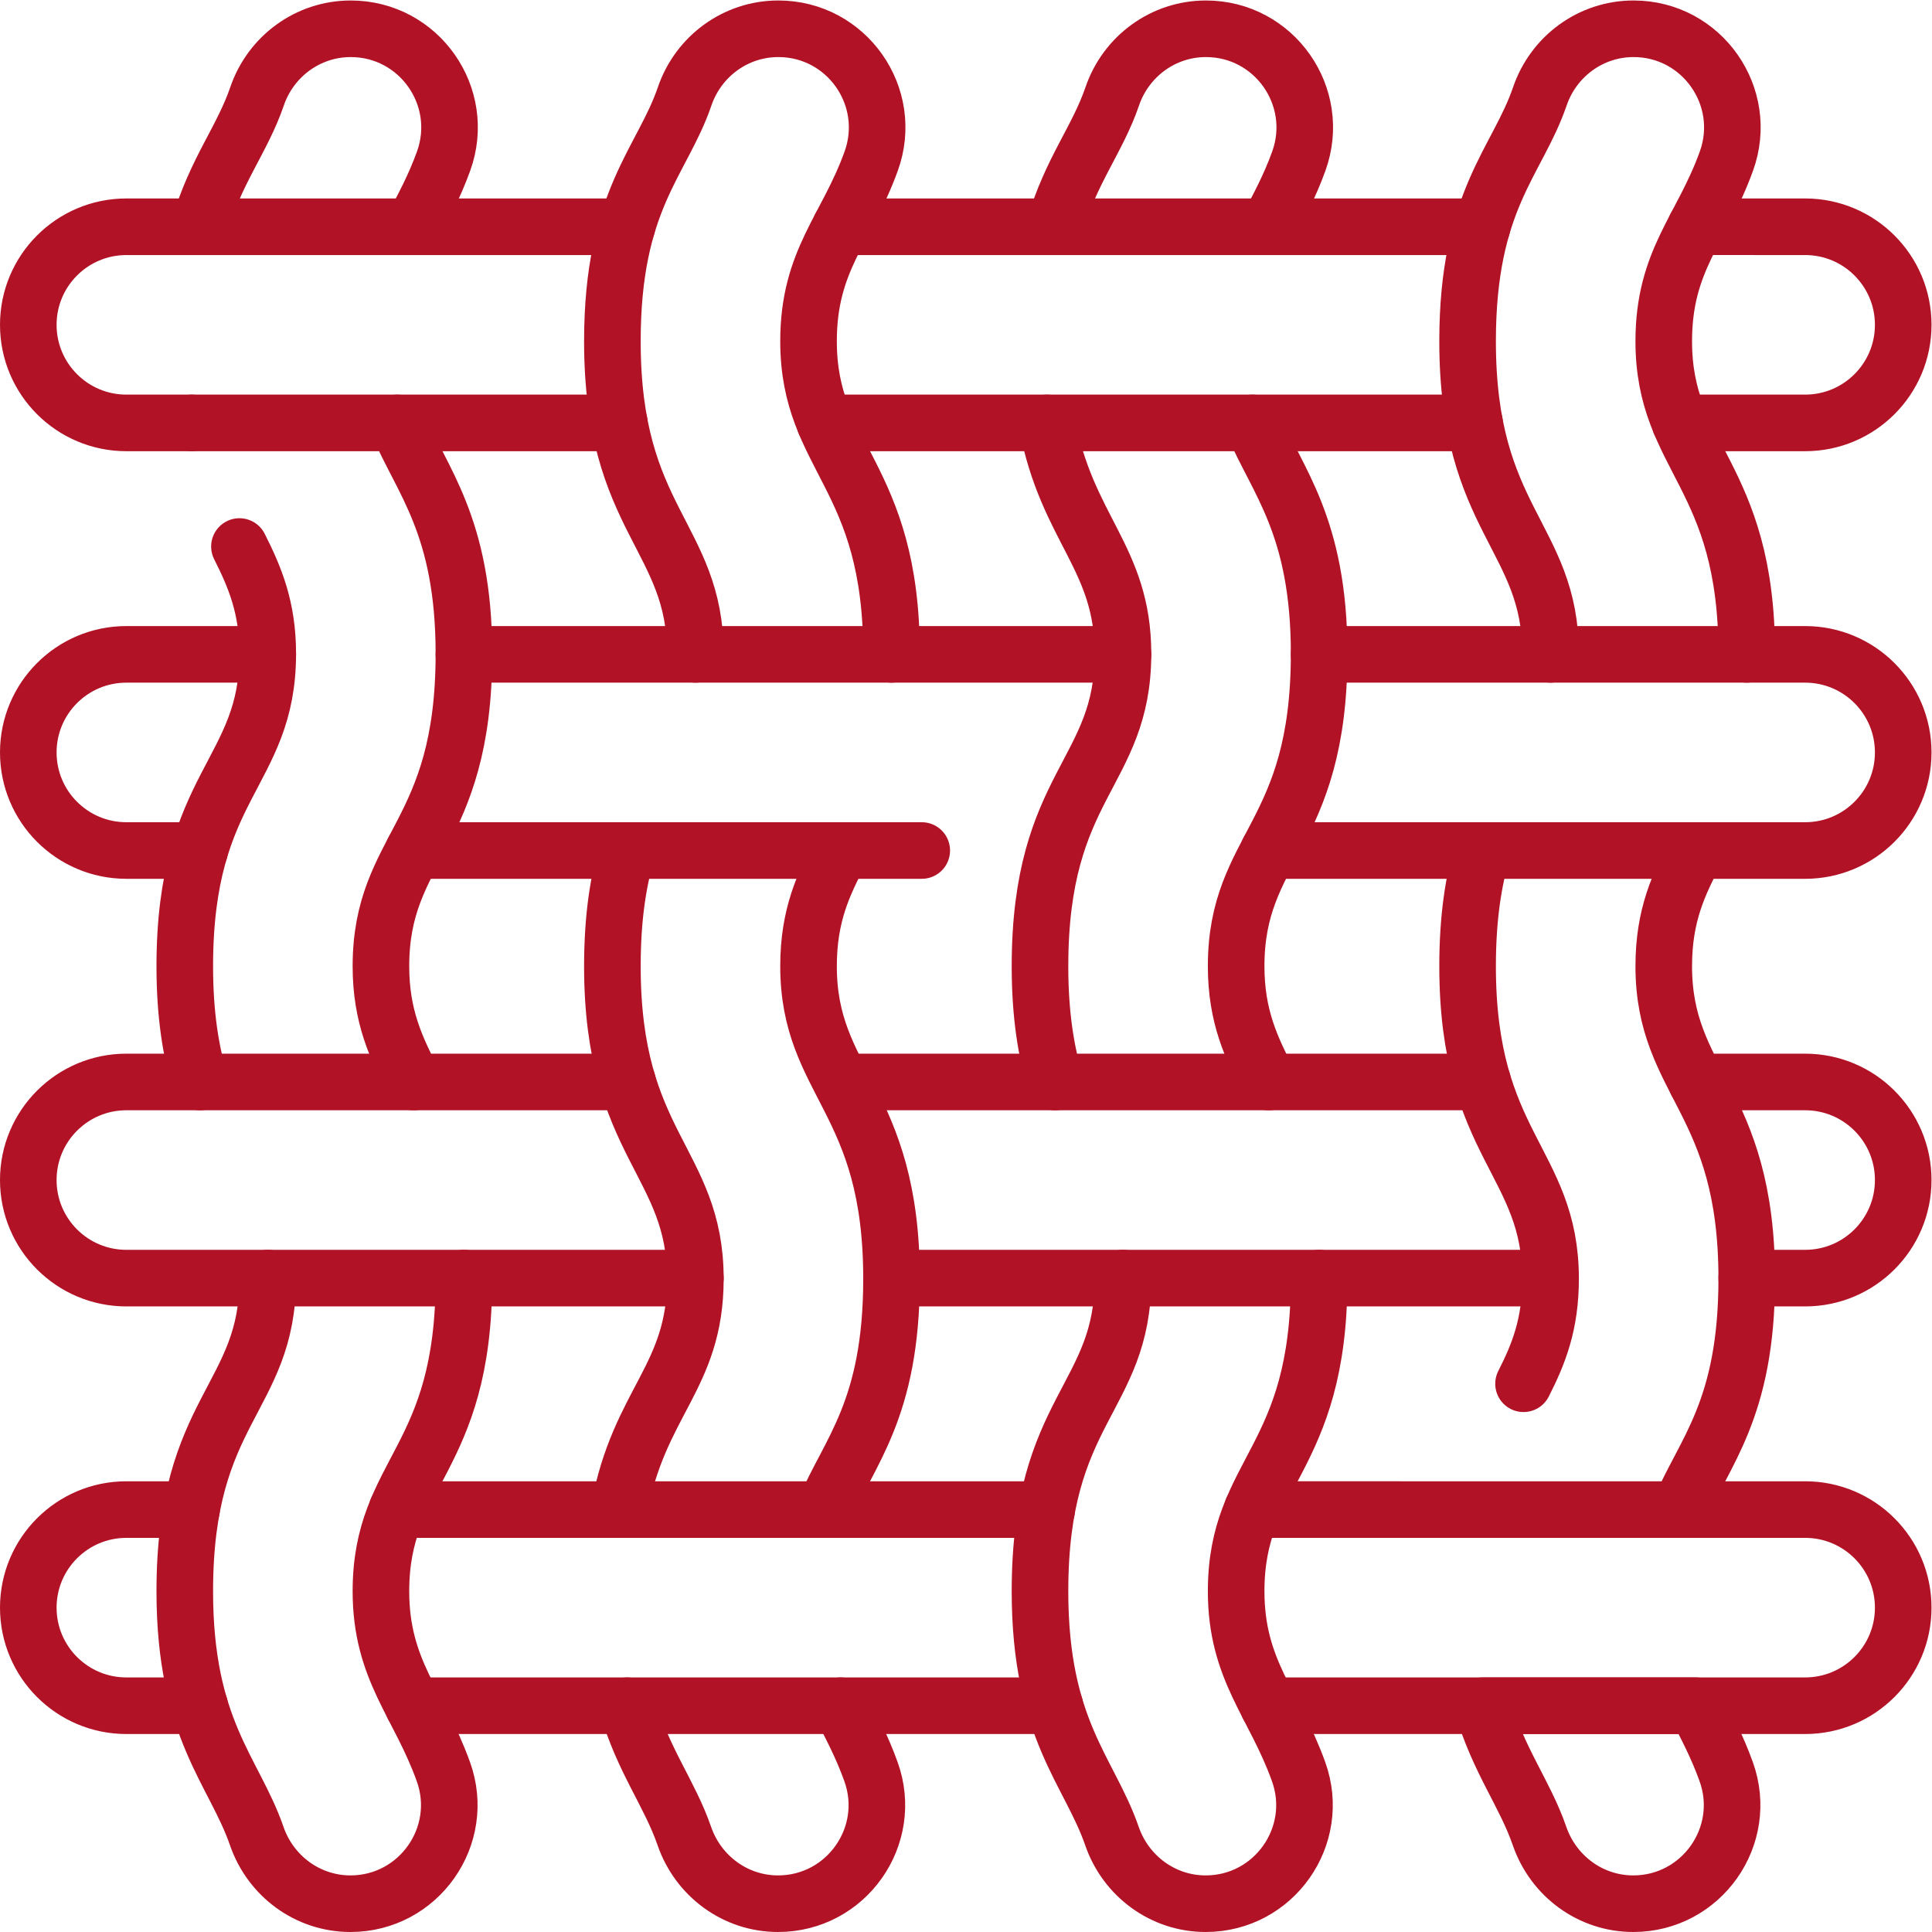
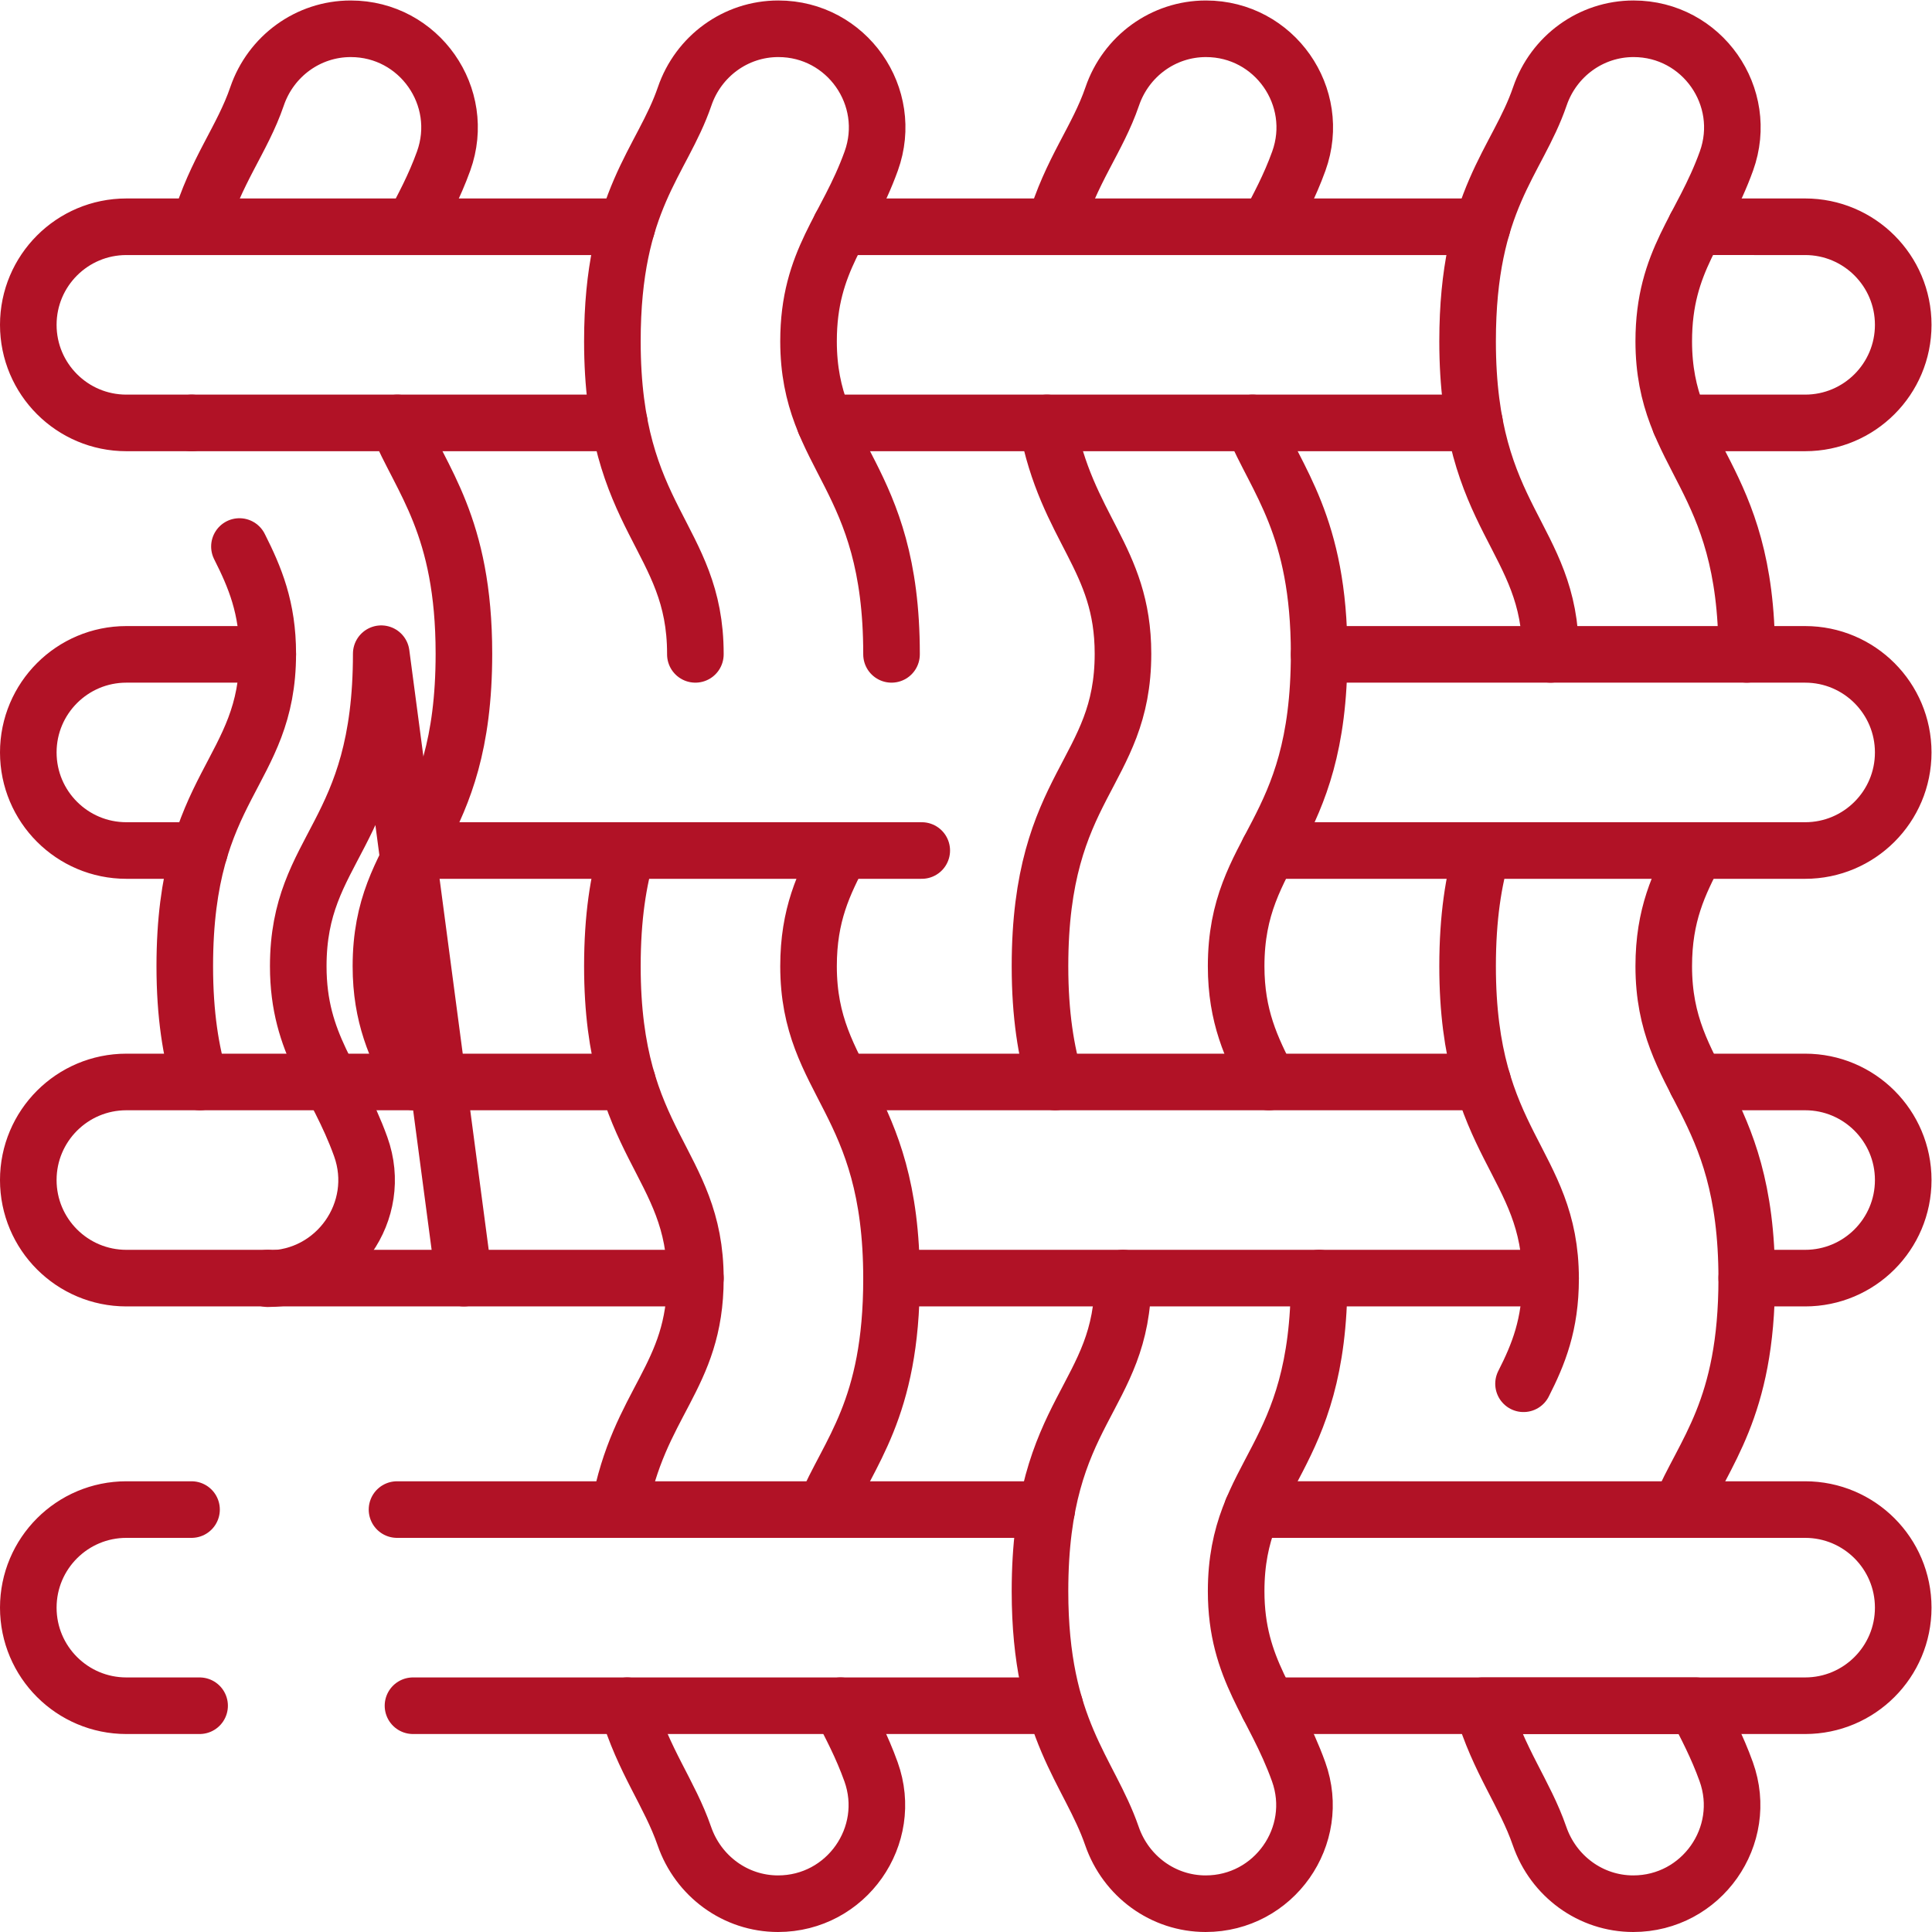
<svg xmlns="http://www.w3.org/2000/svg" version="1.1" width="512" height="512" x="0" y="0" viewBox="0 0 682.667 682.667" style="enable-background:new 0 0 512 512" xml:space="preserve">
  <g>
    <defs>
      <clipPath id="a" clipPathUnits="userSpaceOnUse">
        <path d="M0 512h512V0H0Z" fill="#b11226" opacity="1" data-original="#000000" />
      </clipPath>
    </defs>
    <g clip-path="url(#a)" transform="matrix(1.333 0 0 -1.333 0 682.667)">
      <path d="M0 0c4.119-8.166 7.51-16.223 7.51-28.421 0-31.853-21.998-34.357-21.998-82.831 0-12.985 1.64-22.733 4.024-30.683" style="stroke-width:15;stroke-linecap:round;stroke-linejoin:round;stroke-miterlimit:10;stroke-dasharray:none;stroke-opacity:1" transform="translate(63.469 367.259)" fill="none" stroke="#b11226" stroke-width="15" stroke-linecap="round" stroke-linejoin="round" stroke-miterlimit="10" stroke-dasharray="none" stroke-opacity="" data-original="#000000" opacity="1" />
      <path d="M0 0c-4.621 8.979-8.667 17.359-8.667 30.683 0 31.854 21.998 34.355 21.998 82.831 0 34.01-11.243 45.848-17.653 61.187h-54.5" style="stroke-width:15;stroke-linecap:round;stroke-linejoin:round;stroke-miterlimit:10;stroke-dasharray:none;stroke-opacity:1" transform="translate(109.643 225.324)" fill="none" stroke="#b11226" stroke-width="15" stroke-linecap="round" stroke-linejoin="round" stroke-miterlimit="10" stroke-dasharray="none" stroke-opacity="" data-original="#000000" opacity="1" />
      <path d="M0 0c2.738 5.228 5.697 10.617 8.148 17.418 6.147 17.061-6.482 35.061-24.616 35.061h-.014c-11.272 0-21.184-7.251-24.831-17.917C-45.218 23.141-52.25 14.924-56.621 0Z" style="stroke-width:15;stroke-linecap:round;stroke-linejoin:round;stroke-miterlimit:10;stroke-dasharray:none;stroke-opacity:1" transform="translate(109.446 452.02)" fill="none" stroke="#b11226" stroke-width="15" stroke-linecap="round" stroke-linejoin="round" stroke-miterlimit="10" stroke-dasharray="none" stroke-opacity="" data-original="#000000" opacity="1" />
-       <path d="m0 0 .001-.154c0-31.859-21.998-34.359-21.998-82.837 0-36.698 13.09-47.582 19.075-64.903 3.684-10.661 13.559-17.934 24.839-17.934v0c18.102 0 30.763 17.953 24.642 34.989-6.515 18.129-16.56 26.852-16.56 47.848 0 31.845 21.998 34.366 21.998 82.837L51.996 0" style="stroke-width:15;stroke-linecap:round;stroke-linejoin:round;stroke-miterlimit:10;stroke-dasharray:none;stroke-opacity:1" transform="translate(70.977 173.328)" fill="none" stroke="#b11226" stroke-width="15" stroke-linecap="round" stroke-linejoin="round" stroke-miterlimit="10" stroke-dasharray="none" stroke-opacity="" data-original="#000000" opacity="1" />
+       <path d="m0 0 .001-.154v0c18.102 0 30.763 17.953 24.642 34.989-6.515 18.129-16.56 26.852-16.56 47.848 0 31.845 21.998 34.366 21.998 82.837L51.996 0" style="stroke-width:15;stroke-linecap:round;stroke-linejoin:round;stroke-miterlimit:10;stroke-dasharray:none;stroke-opacity:1" transform="translate(70.977 173.328)" fill="none" stroke="#b11226" stroke-width="15" stroke-linecap="round" stroke-linejoin="round" stroke-miterlimit="10" stroke-dasharray="none" stroke-opacity="" data-original="#000000" opacity="1" />
      <path d="M0 0h-19.327c-14.358 0-25.998-11.64-25.998-25.998s11.64-25.998 25.998-25.998h17.323" style="stroke-width:15;stroke-linecap:round;stroke-linejoin:round;stroke-miterlimit:10;stroke-dasharray:none;stroke-opacity:1" transform="translate(52.825 452.02)" fill="none" stroke="#b11226" stroke-width="15" stroke-linecap="round" stroke-linejoin="round" stroke-miterlimit="10" stroke-dasharray="none" stroke-opacity="" data-original="#000000" opacity="1" />
      <path d="M0 0h-37.479c-14.358 0-25.998-11.64-25.998-25.998s11.64-25.998 25.998-25.998h19.423" style="stroke-width:15;stroke-linecap:round;stroke-linejoin:round;stroke-miterlimit:10;stroke-dasharray:none;stroke-opacity:1" transform="translate(70.977 338.672)" fill="none" stroke="#b11226" stroke-width="15" stroke-linecap="round" stroke-linejoin="round" stroke-miterlimit="10" stroke-dasharray="none" stroke-opacity="" data-original="#000000" opacity="1" />
      <path d="M0 0h-17.271C-31.63 0-43.27-11.64-43.27-25.998s11.64-25.998 25.999-25.998h19.41" style="stroke-width:15;stroke-linecap:round;stroke-linejoin:round;stroke-miterlimit:10;stroke-dasharray:none;stroke-opacity:1" transform="translate(50.77 111.975)" fill="none" stroke="#b11226" stroke-width="15" stroke-linecap="round" stroke-linejoin="round" stroke-miterlimit="10" stroke-dasharray="none" stroke-opacity="" data-original="#000000" opacity="1" />
      <path d="M0 0h58.848" style="stroke-width:15;stroke-linecap:round;stroke-linejoin:round;stroke-miterlimit:10;stroke-dasharray:none;stroke-opacity:1" transform="translate(105.32 400.025)" fill="none" stroke="#b11226" stroke-width="15" stroke-linecap="round" stroke-linejoin="round" stroke-miterlimit="10" stroke-dasharray="none" stroke-opacity="" data-original="#000000" opacity="1" />
      <path d="M0 0h-56.727" style="stroke-width:15;stroke-linecap:round;stroke-linejoin:round;stroke-miterlimit:10;stroke-dasharray:none;stroke-opacity:1" transform="translate(166.173 452.02)" fill="none" stroke="#b11226" stroke-width="15" stroke-linecap="round" stroke-linejoin="round" stroke-miterlimit="10" stroke-dasharray="none" stroke-opacity="" data-original="#000000" opacity="1" />
      <path d="M0 0h-132.854c-14.359 0-25.999-11.64-25.999-25.998s11.64-25.998 25.999-25.998H17.973" style="stroke-width:15;stroke-linecap:round;stroke-linejoin:round;stroke-miterlimit:10;stroke-dasharray:none;stroke-opacity:1" transform="translate(166.352 225.324)" fill="none" stroke="#b11226" stroke-width="15" stroke-linecap="round" stroke-linejoin="round" stroke-miterlimit="10" stroke-dasharray="none" stroke-opacity="" data-original="#000000" opacity="1" />
      <path d="M0 0v.166c0 47.571-21.998 51.762-21.998 82.831 0 21.59 10.105 29.695 16.618 47.77 6.147 17.061-6.482 35.061-24.616 35.061h-.014c-11.273 0-21.183-7.252-24.831-17.918-5.948-17.395-19.153-27.356-19.153-64.913 0-47.571 21.998-51.762 21.998-82.831V0" style="stroke-width:15;stroke-linecap:round;stroke-linejoin:round;stroke-miterlimit:10;stroke-dasharray:none;stroke-opacity:1" transform="translate(236.322 338.672)" fill="none" stroke="#b11226" stroke-width="15" stroke-linecap="round" stroke-linejoin="round" stroke-miterlimit="10" stroke-dasharray="none" stroke-opacity="" data-original="#000000" opacity="1" />
      <path d="M0 0c-2.338-7.864-3.938-17.594-3.938-30.669 0-47.573 21.998-51.763 21.998-82.833 0-26.282-14.97-32.584-20.211-61.199" style="stroke-width:15;stroke-linecap:round;stroke-linejoin:round;stroke-miterlimit:10;stroke-dasharray:none;stroke-opacity:1" transform="translate(166.267 286.676)" fill="none" stroke="#b11226" stroke-width="15" stroke-linecap="round" stroke-linejoin="round" stroke-miterlimit="10" stroke-dasharray="none" stroke-opacity="" data-original="#000000" opacity="1" />
      <path d="M0 0c6.396 15.285 17.734 26.401 17.734 61.199 0 47.572-21.998 51.763-21.998 82.833 0 13.63 4.028 21.886 8.637 30.669" style="stroke-width:15;stroke-linecap:round;stroke-linejoin:round;stroke-miterlimit:10;stroke-dasharray:none;stroke-opacity:1" transform="translate(218.588 111.975)" fill="none" stroke="#b11226" stroke-width="15" stroke-linecap="round" stroke-linejoin="round" stroke-miterlimit="10" stroke-dasharray="none" stroke-opacity="" data-original="#000000" opacity="1" />
      <path d="M0 0c4.347-14.72 11.254-23.269 15.151-34.545C18.835-45.206 28.71-52.479 39.99-52.479c18.102 0 30.763 17.953 24.641 34.989C62.201-10.726 59.279-5.271 56.57 0" style="stroke-width:15;stroke-linecap:round;stroke-linejoin:round;stroke-miterlimit:10;stroke-dasharray:none;stroke-opacity:1" transform="translate(166.252 59.98)" fill="none" stroke="#b11226" stroke-width="15" stroke-linecap="round" stroke-linejoin="round" stroke-miterlimit="10" stroke-dasharray="none" stroke-opacity="" data-original="#000000" opacity="1" />
      <path d="M0 0h134.722" style="stroke-width:15;stroke-linecap:round;stroke-linejoin:round;stroke-miterlimit:10;stroke-dasharray:none;stroke-opacity:1" transform="translate(109.613 286.676)" fill="none" stroke="#b11226" stroke-width="15" stroke-linecap="round" stroke-linejoin="round" stroke-miterlimit="10" stroke-dasharray="none" stroke-opacity="" data-original="#000000" opacity="1" />
-       <path d="M0 0h-174.701" style="stroke-width:15;stroke-linecap:round;stroke-linejoin:round;stroke-miterlimit:10;stroke-dasharray:none;stroke-opacity:1" transform="translate(297.674 338.672)" fill="none" stroke="#b11226" stroke-width="15" stroke-linecap="round" stroke-linejoin="round" stroke-miterlimit="10" stroke-dasharray="none" stroke-opacity="" data-original="#000000" opacity="1" />
      <path d="M0 0h142.192c14.358 0 25.998 11.64 25.998 25.998s-11.64 25.998-25.998 25.998H13.36" style="stroke-width:15;stroke-linecap:round;stroke-linejoin:round;stroke-miterlimit:10;stroke-dasharray:none;stroke-opacity:1" transform="translate(336.31 286.676)" fill="none" stroke="#b11226" stroke-width="15" stroke-linecap="round" stroke-linejoin="round" stroke-miterlimit="10" stroke-dasharray="none" stroke-opacity="" data-original="#000000" opacity="1" />
      <path d="M0 0h170.131" style="stroke-width:15;stroke-linecap:round;stroke-linejoin:round;stroke-miterlimit:10;stroke-dasharray:none;stroke-opacity:1" transform="translate(109.474 59.98)" fill="none" stroke="#b11226" stroke-width="15" stroke-linecap="round" stroke-linejoin="round" stroke-miterlimit="10" stroke-dasharray="none" stroke-opacity="" data-original="#000000" opacity="1" />
      <path d="M0 0h-172.227" style="stroke-width:15;stroke-linecap:round;stroke-linejoin:round;stroke-miterlimit:10;stroke-dasharray:none;stroke-opacity:1" transform="translate(277.467 111.975)" fill="none" stroke="#b11226" stroke-width="15" stroke-linecap="round" stroke-linejoin="round" stroke-miterlimit="10" stroke-dasharray="none" stroke-opacity="" data-original="#000000" opacity="1" />
      <path d="M0 0h142.331c14.358 0 25.998 11.64 25.998 25.998s-11.64 25.998-25.998 25.998H-4.234" style="stroke-width:15;stroke-linecap:round;stroke-linejoin:round;stroke-miterlimit:10;stroke-dasharray:none;stroke-opacity:1" transform="translate(336.171 59.98)" fill="none" stroke="#b11226" stroke-width="15" stroke-linecap="round" stroke-linejoin="round" stroke-miterlimit="10" stroke-dasharray="none" stroke-opacity="" data-original="#000000" opacity="1" />
      <path d="m0 0 .002-.154c0-31.859-21.998-34.359-21.998-82.837 0-36.698 13.09-47.582 19.075-64.903 3.683-10.661 13.559-17.934 24.838-17.934 18.102 0 30.763 17.953 24.642 34.989C40.044-112.71 30-103.987 30-82.991 30-51.146 51.998-48.625 51.998-.154L51.997 0" style="stroke-width:15;stroke-linecap:round;stroke-linejoin:round;stroke-miterlimit:10;stroke-dasharray:none;stroke-opacity:1" transform="translate(297.674 173.328)" fill="none" stroke="#b11226" stroke-width="15" stroke-linecap="round" stroke-linejoin="round" stroke-miterlimit="10" stroke-dasharray="none" stroke-opacity="" data-original="#000000" opacity="1" />
      <path d="M0 0c-4.621 8.979-8.667 17.359-8.667 30.683 0 31.854 21.999 34.355 21.999 82.831 0 34.01-11.243 45.848-17.654 61.187" style="stroke-width:15;stroke-linecap:round;stroke-linejoin:round;stroke-miterlimit:10;stroke-dasharray:none;stroke-opacity:1" transform="translate(336.34 225.324)" fill="none" stroke="#b11226" stroke-width="15" stroke-linecap="round" stroke-linejoin="round" stroke-miterlimit="10" stroke-dasharray="none" stroke-opacity="" data-original="#000000" opacity="1" />
      <path d="M0 0c5.287-28.261 20.158-35.641 20.158-61.188 0-31.852-21.998-34.356-21.998-82.83 0-12.985 1.64-22.733 4.024-30.683" style="stroke-width:15;stroke-linecap:round;stroke-linejoin:round;stroke-miterlimit:10;stroke-dasharray:none;stroke-opacity:1" transform="translate(277.518 400.025)" fill="none" stroke="#b11226" stroke-width="15" stroke-linecap="round" stroke-linejoin="round" stroke-miterlimit="10" stroke-dasharray="none" stroke-opacity="" data-original="#000000" opacity="1" />
      <path d="M0 0c2.738 5.228 5.697 10.617 8.147 17.418 6.148 17.061-6.481 35.061-24.615 35.061h-.014c-11.273 0-21.184-7.251-24.831-17.917C-45.218 23.141-52.251 14.924-56.621 0" style="stroke-width:15;stroke-linecap:round;stroke-linejoin:round;stroke-miterlimit:10;stroke-dasharray:none;stroke-opacity:1" transform="translate(336.143 452.02)" fill="none" stroke="#b11226" stroke-width="15" stroke-linecap="round" stroke-linejoin="round" stroke-miterlimit="10" stroke-dasharray="none" stroke-opacity="" data-original="#000000" opacity="1" />
      <path d="M0 0v.166c0 47.571-21.998 51.762-21.998 82.831 0 21.59 10.105 29.695 16.618 47.77 6.147 17.061-6.482 35.061-24.617 35.061h-.014c-11.272 0-21.183-7.252-24.83-17.918-5.948-17.395-19.153-27.356-19.153-64.913 0-47.571 21.998-51.762 21.998-82.831V0" style="stroke-width:15;stroke-linecap:round;stroke-linejoin:round;stroke-miterlimit:10;stroke-dasharray:none;stroke-opacity:1" transform="translate(463.02 338.672)" fill="none" stroke="#b11226" stroke-width="15" stroke-linecap="round" stroke-linejoin="round" stroke-miterlimit="10" stroke-dasharray="none" stroke-opacity="" data-original="#000000" opacity="1" />
      <path d="M0 0c-2.431 6.764-5.353 12.219-8.062 17.49h-56.57C-60.285 2.771-53.377-5.778-49.48-17.055c3.683-10.661 13.559-17.934 24.838-17.934C-6.54-34.989 6.121-17.036 0 0Z" style="stroke-width:15;stroke-linecap:round;stroke-linejoin:round;stroke-miterlimit:10;stroke-dasharray:none;stroke-opacity:1" transform="translate(457.581 42.49)" fill="none" stroke="#b11226" stroke-width="15" stroke-linecap="round" stroke-linejoin="round" stroke-miterlimit="10" stroke-dasharray="none" stroke-opacity="" data-original="#000000" opacity="1" />
      <path d="M0 0c-2.337-7.864-3.938-17.594-3.938-30.669 0-47.573 21.998-51.763 21.998-82.833 0-12.165-3.207-20.049-7.172-27.847" style="stroke-width:15;stroke-linecap:round;stroke-linejoin:round;stroke-miterlimit:10;stroke-dasharray:none;stroke-opacity:1" transform="translate(392.964 286.676)" fill="none" stroke="#b11226" stroke-width="15" stroke-linecap="round" stroke-linejoin="round" stroke-miterlimit="10" stroke-dasharray="none" stroke-opacity="" data-original="#000000" opacity="1" />
      <path d="M0 0c6.396 15.285 17.734 26.401 17.734 61.199 0 47.572-21.998 51.763-21.998 82.833 0 13.63 4.028 21.886 8.637 30.669" style="stroke-width:15;stroke-linecap:round;stroke-linejoin:round;stroke-miterlimit:10;stroke-dasharray:none;stroke-opacity:1" transform="translate(445.286 111.975)" fill="none" stroke="#b11226" stroke-width="15" stroke-linecap="round" stroke-linejoin="round" stroke-miterlimit="10" stroke-dasharray="none" stroke-opacity="" data-original="#000000" opacity="1" />
      <path d="M0 0h172.197" style="stroke-width:15;stroke-linecap:round;stroke-linejoin:round;stroke-miterlimit:10;stroke-dasharray:none;stroke-opacity:1" transform="translate(218.67 400.025)" fill="none" stroke="#b11226" stroke-width="15" stroke-linecap="round" stroke-linejoin="round" stroke-miterlimit="10" stroke-dasharray="none" stroke-opacity="" data-original="#000000" opacity="1" />
      <path d="M0 0h-170.076" style="stroke-width:15;stroke-linecap:round;stroke-linejoin:round;stroke-miterlimit:10;stroke-dasharray:none;stroke-opacity:1" transform="translate(392.87 452.02)" fill="none" stroke="#b11226" stroke-width="15" stroke-linecap="round" stroke-linejoin="round" stroke-miterlimit="10" stroke-dasharray="none" stroke-opacity="" data-original="#000000" opacity="1" />
      <path d="M0 0h33.136c14.358 0 25.998 11.64 25.998 25.998s-11.64 25.998-25.998 25.998H4.125" style="stroke-width:15;stroke-linecap:round;stroke-linejoin:round;stroke-miterlimit:10;stroke-dasharray:none;stroke-opacity:1" transform="translate(445.366 400.025)" fill="none" stroke="#b11226" stroke-width="15" stroke-linecap="round" stroke-linejoin="round" stroke-miterlimit="10" stroke-dasharray="none" stroke-opacity="" data-original="#000000" opacity="1" />
      <path d="M0 0h15.483c14.359 0 25.998 11.64 25.998 25.998S29.842 51.996 15.483 51.996H-13.33" style="stroke-width:15;stroke-linecap:round;stroke-linejoin:round;stroke-miterlimit:10;stroke-dasharray:none;stroke-opacity:1" transform="translate(463.019 173.328)" fill="none" stroke="#b11226" stroke-width="15" stroke-linecap="round" stroke-linejoin="round" stroke-miterlimit="10" stroke-dasharray="none" stroke-opacity="" data-original="#000000" opacity="1" />
      <path d="M0 0h174.701" style="stroke-width:15;stroke-linecap:round;stroke-linejoin:round;stroke-miterlimit:10;stroke-dasharray:none;stroke-opacity:1" transform="translate(236.321 173.328)" fill="none" stroke="#b11226" stroke-width="15" stroke-linecap="round" stroke-linejoin="round" stroke-miterlimit="10" stroke-dasharray="none" stroke-opacity="" data-original="#000000" opacity="1" />
      <path d="M0 0h-167.727" style="stroke-width:15;stroke-linecap:round;stroke-linejoin:round;stroke-miterlimit:10;stroke-dasharray:none;stroke-opacity:1" transform="translate(393.05 225.324)" fill="none" stroke="#b11226" stroke-width="15" stroke-linecap="round" stroke-linejoin="round" stroke-miterlimit="10" stroke-dasharray="none" stroke-opacity="" data-original="#000000" opacity="1" />
    </g>
  </g>
</svg>